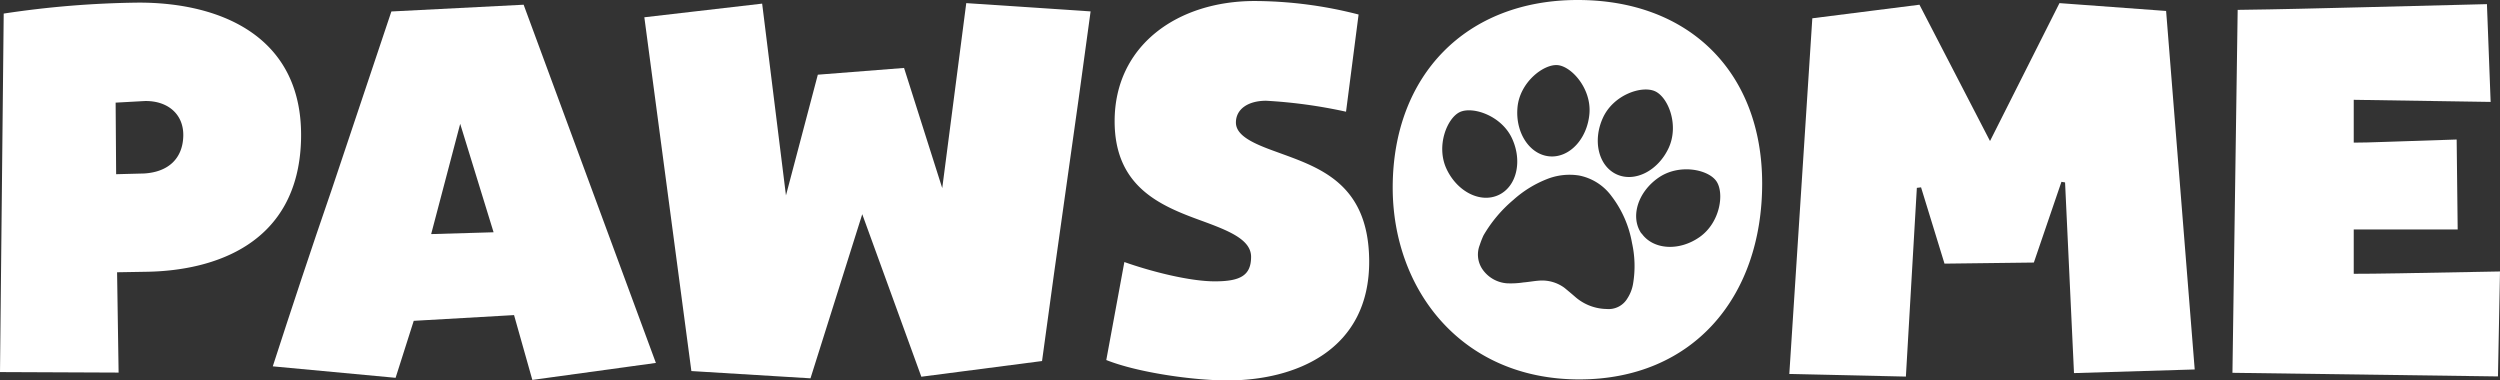
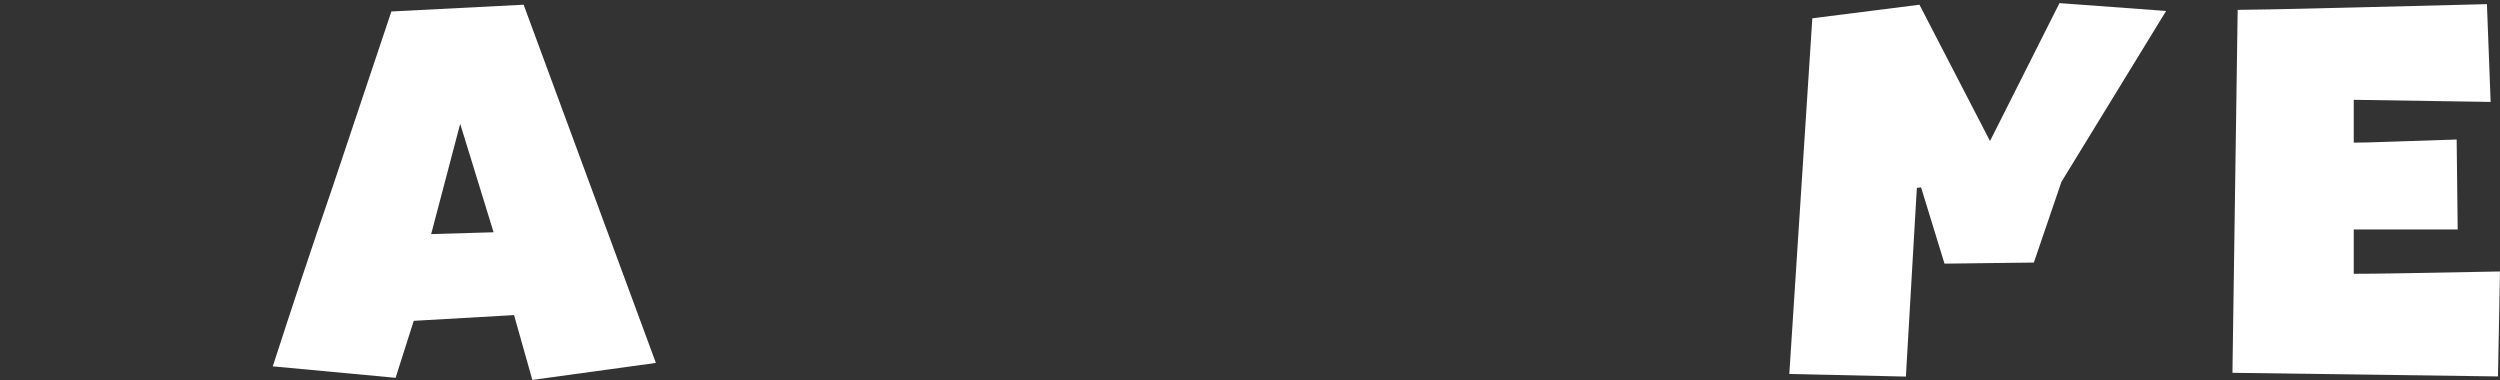
<svg xmlns="http://www.w3.org/2000/svg" viewBox="0 0 344.42 52.41">
  <rect x="0" y="0" width="344.42" height="52.41" fill="#333333" stroke="none" />
  <title>Element 1</title>
  <g id="e95f66e6-b445-4079-8069-116892020b10" data-name="Ebene 2">
    <g id="acb0c2de-dab0-48cd-8fd3-6d880b6b09ca" data-name="logos">
-       <path d="M19.15.36A132.84,132.84,0,0,0,.51,1.87L0,51.26l16.34.07-.21-13.82,4.1-.07c9.29-.15,20.81-3.82,21.24-18.07S30.53.36,19.15.36Zm.72,23.54L16,24l-.07-9.86,4-.22c3.16-.07,5.4,1.8,5.32,4.83S23.26,23.69,19.87,23.9Z" style="fill:#fff" />
      <path d="M72.14.65l-18.22.93-8.2,24.48c-2.88,8.35-5.55,16.42-8.14,24.41L54.5,52.05,57,44.2l13.82-.79,2.52,8.93L90.36,50ZM59.4,32.25l4-15.19L68,32Z" style="fill:#fff" />
-       <path d="M133.12.43l-3.31,25.49L124.55,9.36l-11.88.93-4.39,16.63L105,.5,88.77,2.38l6.48,48.74,16.41,1,7.13-22.61,8.14,22.39,16.63-2.16c2.16-16.13,4.53-32,6.69-48.17Z" style="fill:#fff" />
-       <path d="M175.74,20.88c-3-1.08-5.47-2.16-5.47-4s1.66-3,4.17-3a69,69,0,0,1,11,1.51l1.73-13.39A57.89,57.89,0,0,0,172.86.14c-10.65,0-19.3,6.12-19.3,16.56,0,9.07,6.34,11.66,11.89,13.68,3.74,1.37,6.91,2.59,6.91,5,0,2.59-1.51,3.38-5,3.38s-8.79-1.36-12.46-2.66L152.41,49.6c4.33,1.73,12,2.81,16.71,2.81,9.28,0,19.58-4.1,19.51-16.48C188.56,25.05,181.5,23,175.74,20.88Z" style="fill:#fff" />
-       <path d="M217.35,0C202,0,191.87,10.36,191.87,25.85c0,14,9.43,26.42,25.7,26.42,15.62,0,25.2-11.3,25.2-27C242.77,10.15,232.91,0,217.35,0ZM203.86,33.76a11.63,11.63,0,0,1,.52-1.33,18.6,18.6,0,0,1,4.11-4.89,15.29,15.29,0,0,1,4.59-2.85,8.43,8.43,0,0,1,4.47-.51A7.26,7.26,0,0,1,222,27a14.82,14.82,0,0,1,2.84,6.48A14.64,14.64,0,0,1,225,39a5.33,5.33,0,0,1-.81,2.13,3,3,0,0,1-2.83,1.44A6.75,6.75,0,0,1,217,40.89c-.48-.42-1-.85-1.46-1.23a5.19,5.19,0,0,0-3.47-1c-.73.05-1.45.19-2.19.25a11.63,11.63,0,0,1-2.28.12A4.49,4.49,0,0,1,204.17,37,3.6,3.6,0,0,1,203.86,33.76Zm-4.58-10.5c-1.47-3.16.09-7,1.84-7.82s5.71.46,7.18,3.61.65,6.66-1.85,7.82S200.75,26.41,199.28,23.26Zm9.78-8.44c.3-3.47,3.58-6,5.51-5.85s4.71,3.25,4.4,6.72-2.77,6.09-5.5,5.85S208.75,18.29,209.06,14.82Zm11.79,1.37c1.47-3.16,5.37-4.45,7.18-3.61s3.32,4.67,1.85,7.82-4.69,4.77-7.18,3.61S219.38,19.35,220.85,16.19Zm5.3,16c-1.58-2.25-.55-5.69,2.31-7.69s6.87-1.17,8,.46.54,5.7-2.31,7.7S227.72,34.4,226.15,32.14Z" style="fill:#fff" />
-       <path d="M298.42,1.51,283.73.43l-9.57,19L264.44.65,249.68,2.52l-3.17,49,16.06.36,1.51-26,.58-.07,3.23,10.51,12.31-.15L284,25.05l.5.08,1.23,26.27,16.63-.5Z" style="fill:#fff" />
+       <path d="M298.42,1.51,283.73.43l-9.57,19L264.44.65,249.68,2.52l-3.17,49,16.06.36,1.51-26,.58-.07,3.23,10.51,12.31-.15L284,25.05Z" style="fill:#fff" />
      <path d="M324.27,37.72V31.61h14.32l-.14-12.39c-9.43.29-11.88.43-14.18.43v-5.9l18.86.29L342.62.57,325.49,1c-5.83.14-11.38.29-17.21.36l-.72,50,36.58.5.28-14.46C331,37.65,327.58,37.72,324.27,37.72Z" style="fill:#fff" />
    </g>
  </g>
</svg>